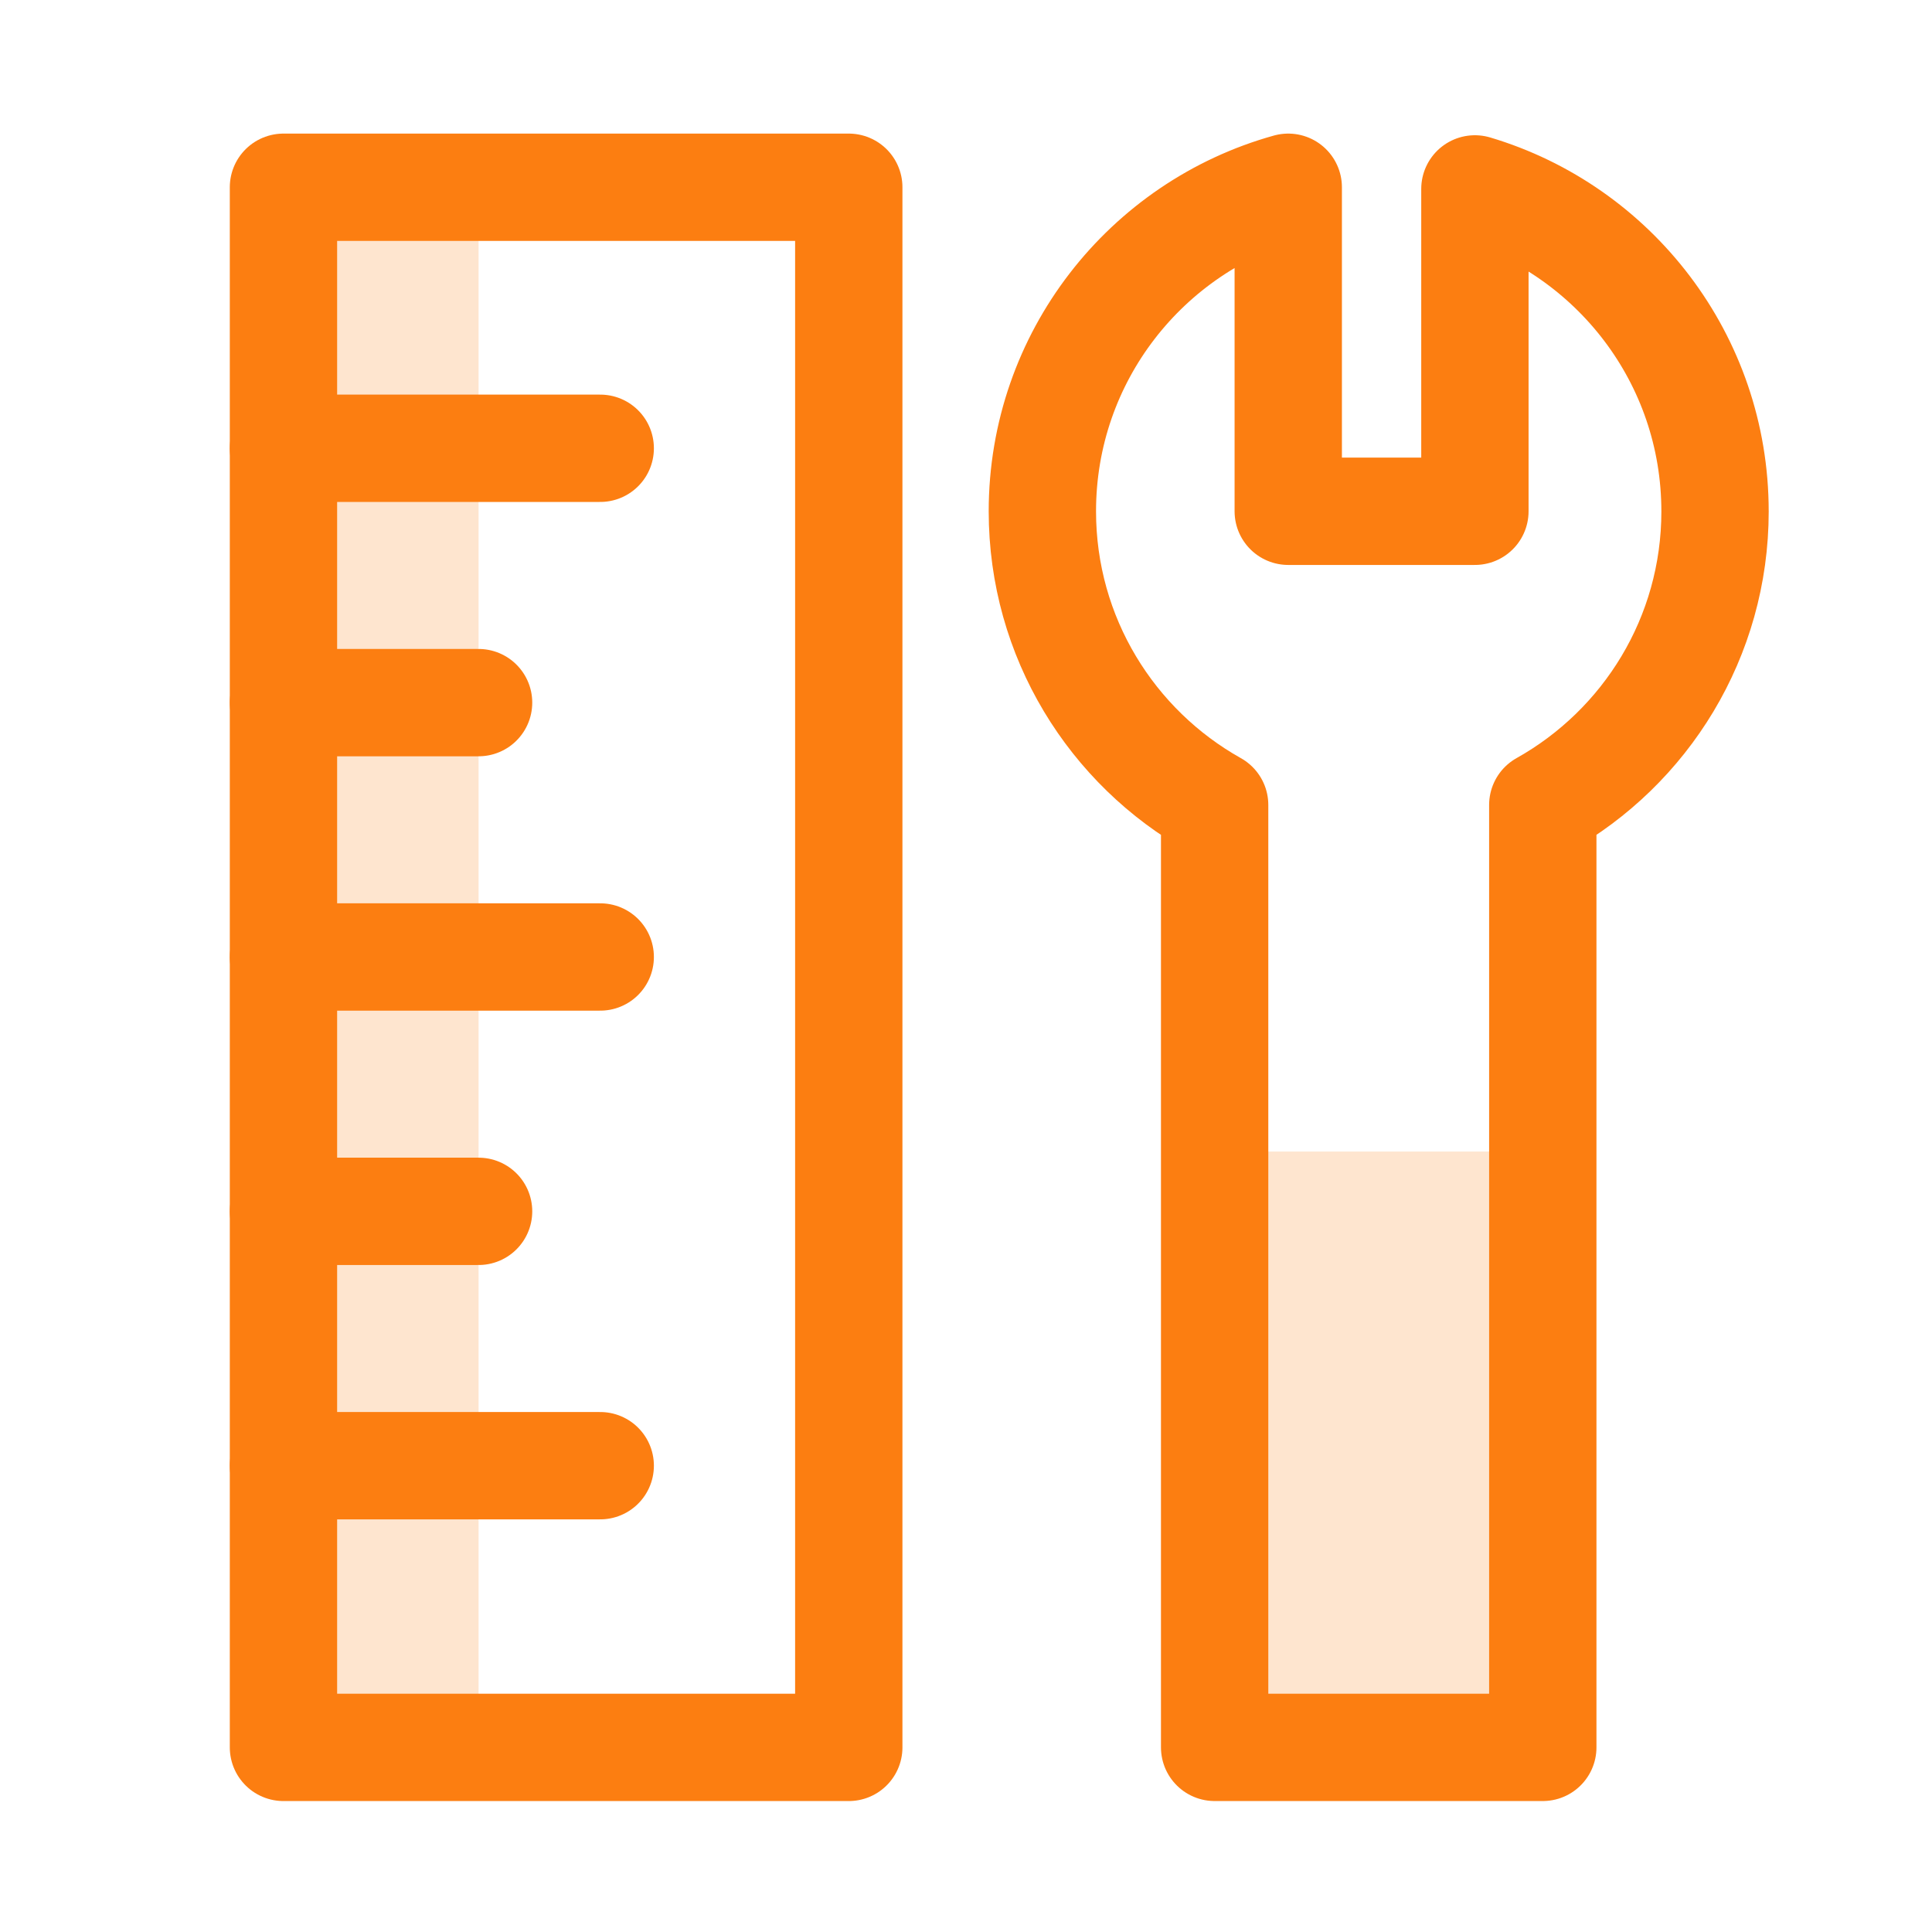
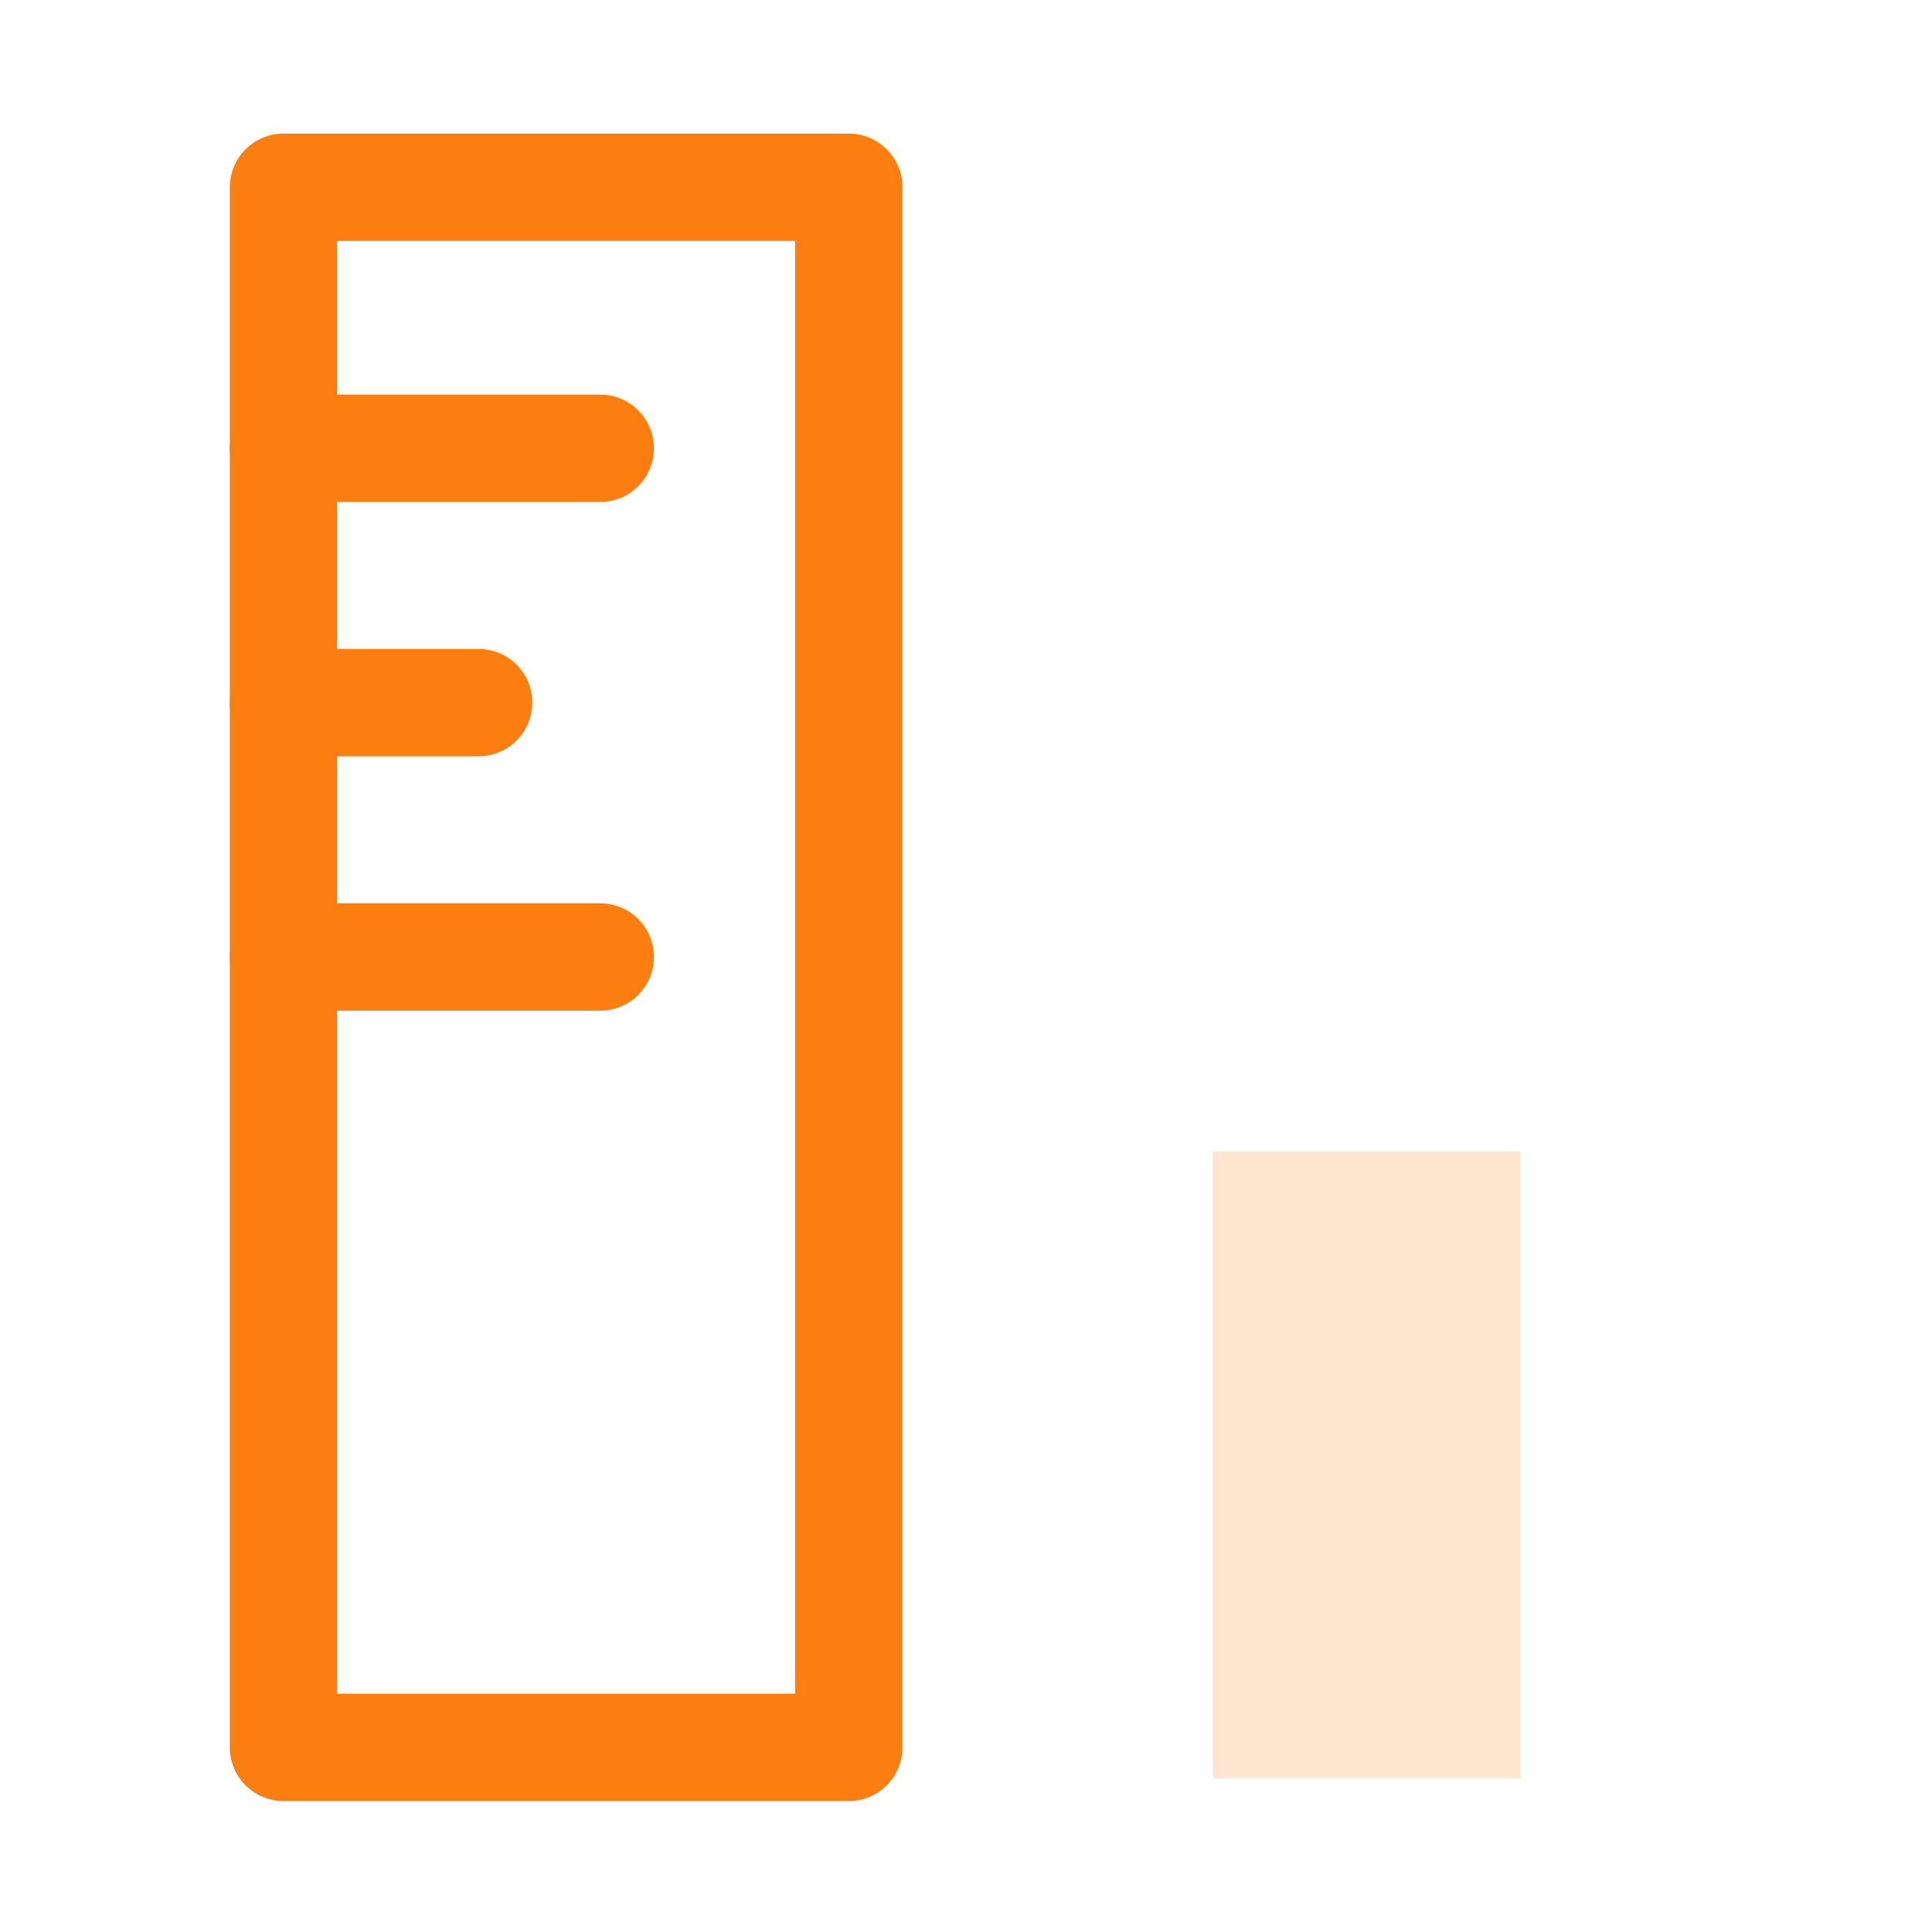
<svg xmlns="http://www.w3.org/2000/svg" id="Layer_1" data-name="Layer 1" viewBox="0 0 1080 1080">
  <defs>
    <style>
      .cls-1 {
        fill: none;
        stroke: #fc7e11;
        stroke-linecap: round;
        stroke-linejoin: round;
        stroke-width: 60px;
      }

      .cls-2 {
        fill: #fee5cf;
        stroke-width: 0px;
      }
    </style>
  </defs>
-   <rect class="cls-2" x="158.46" y="104.68" width="109.07" height="872.12" />
  <rect class="cls-2" x="678.06" y="643.73" width="171.95" height="350.5" />
-   <path class="cls-1" d="m958.72,285.81c0,70.53-38.83,131.99-96.29,164.15v526.83h-183.44V449.98c-57.45-32.17-96.3-93.63-96.3-164.17,0-86.32,58.17-159.05,137.45-181.13v181.13h104.34V105.6c77.63,23.14,134.23,95.06,134.23,180.21Z" />
  <rect class="cls-1" x="158.46" y="104.68" width="316.01" height="872.12" />
  <line class="cls-1" x1="335.53" y1="250.59" x2="158.46" y2="250.59" />
  <line class="cls-1" x1="267.53" y1="392.77" x2="158.46" y2="392.77" />
  <line class="cls-1" x1="335.53" y1="534.96" x2="158.46" y2="534.96" />
-   <line class="cls-1" x1="267.53" y1="677.15" x2="158.46" y2="677.15" />
-   <line class="cls-1" x1="335.53" y1="819.33" x2="158.46" y2="819.33" />
</svg>